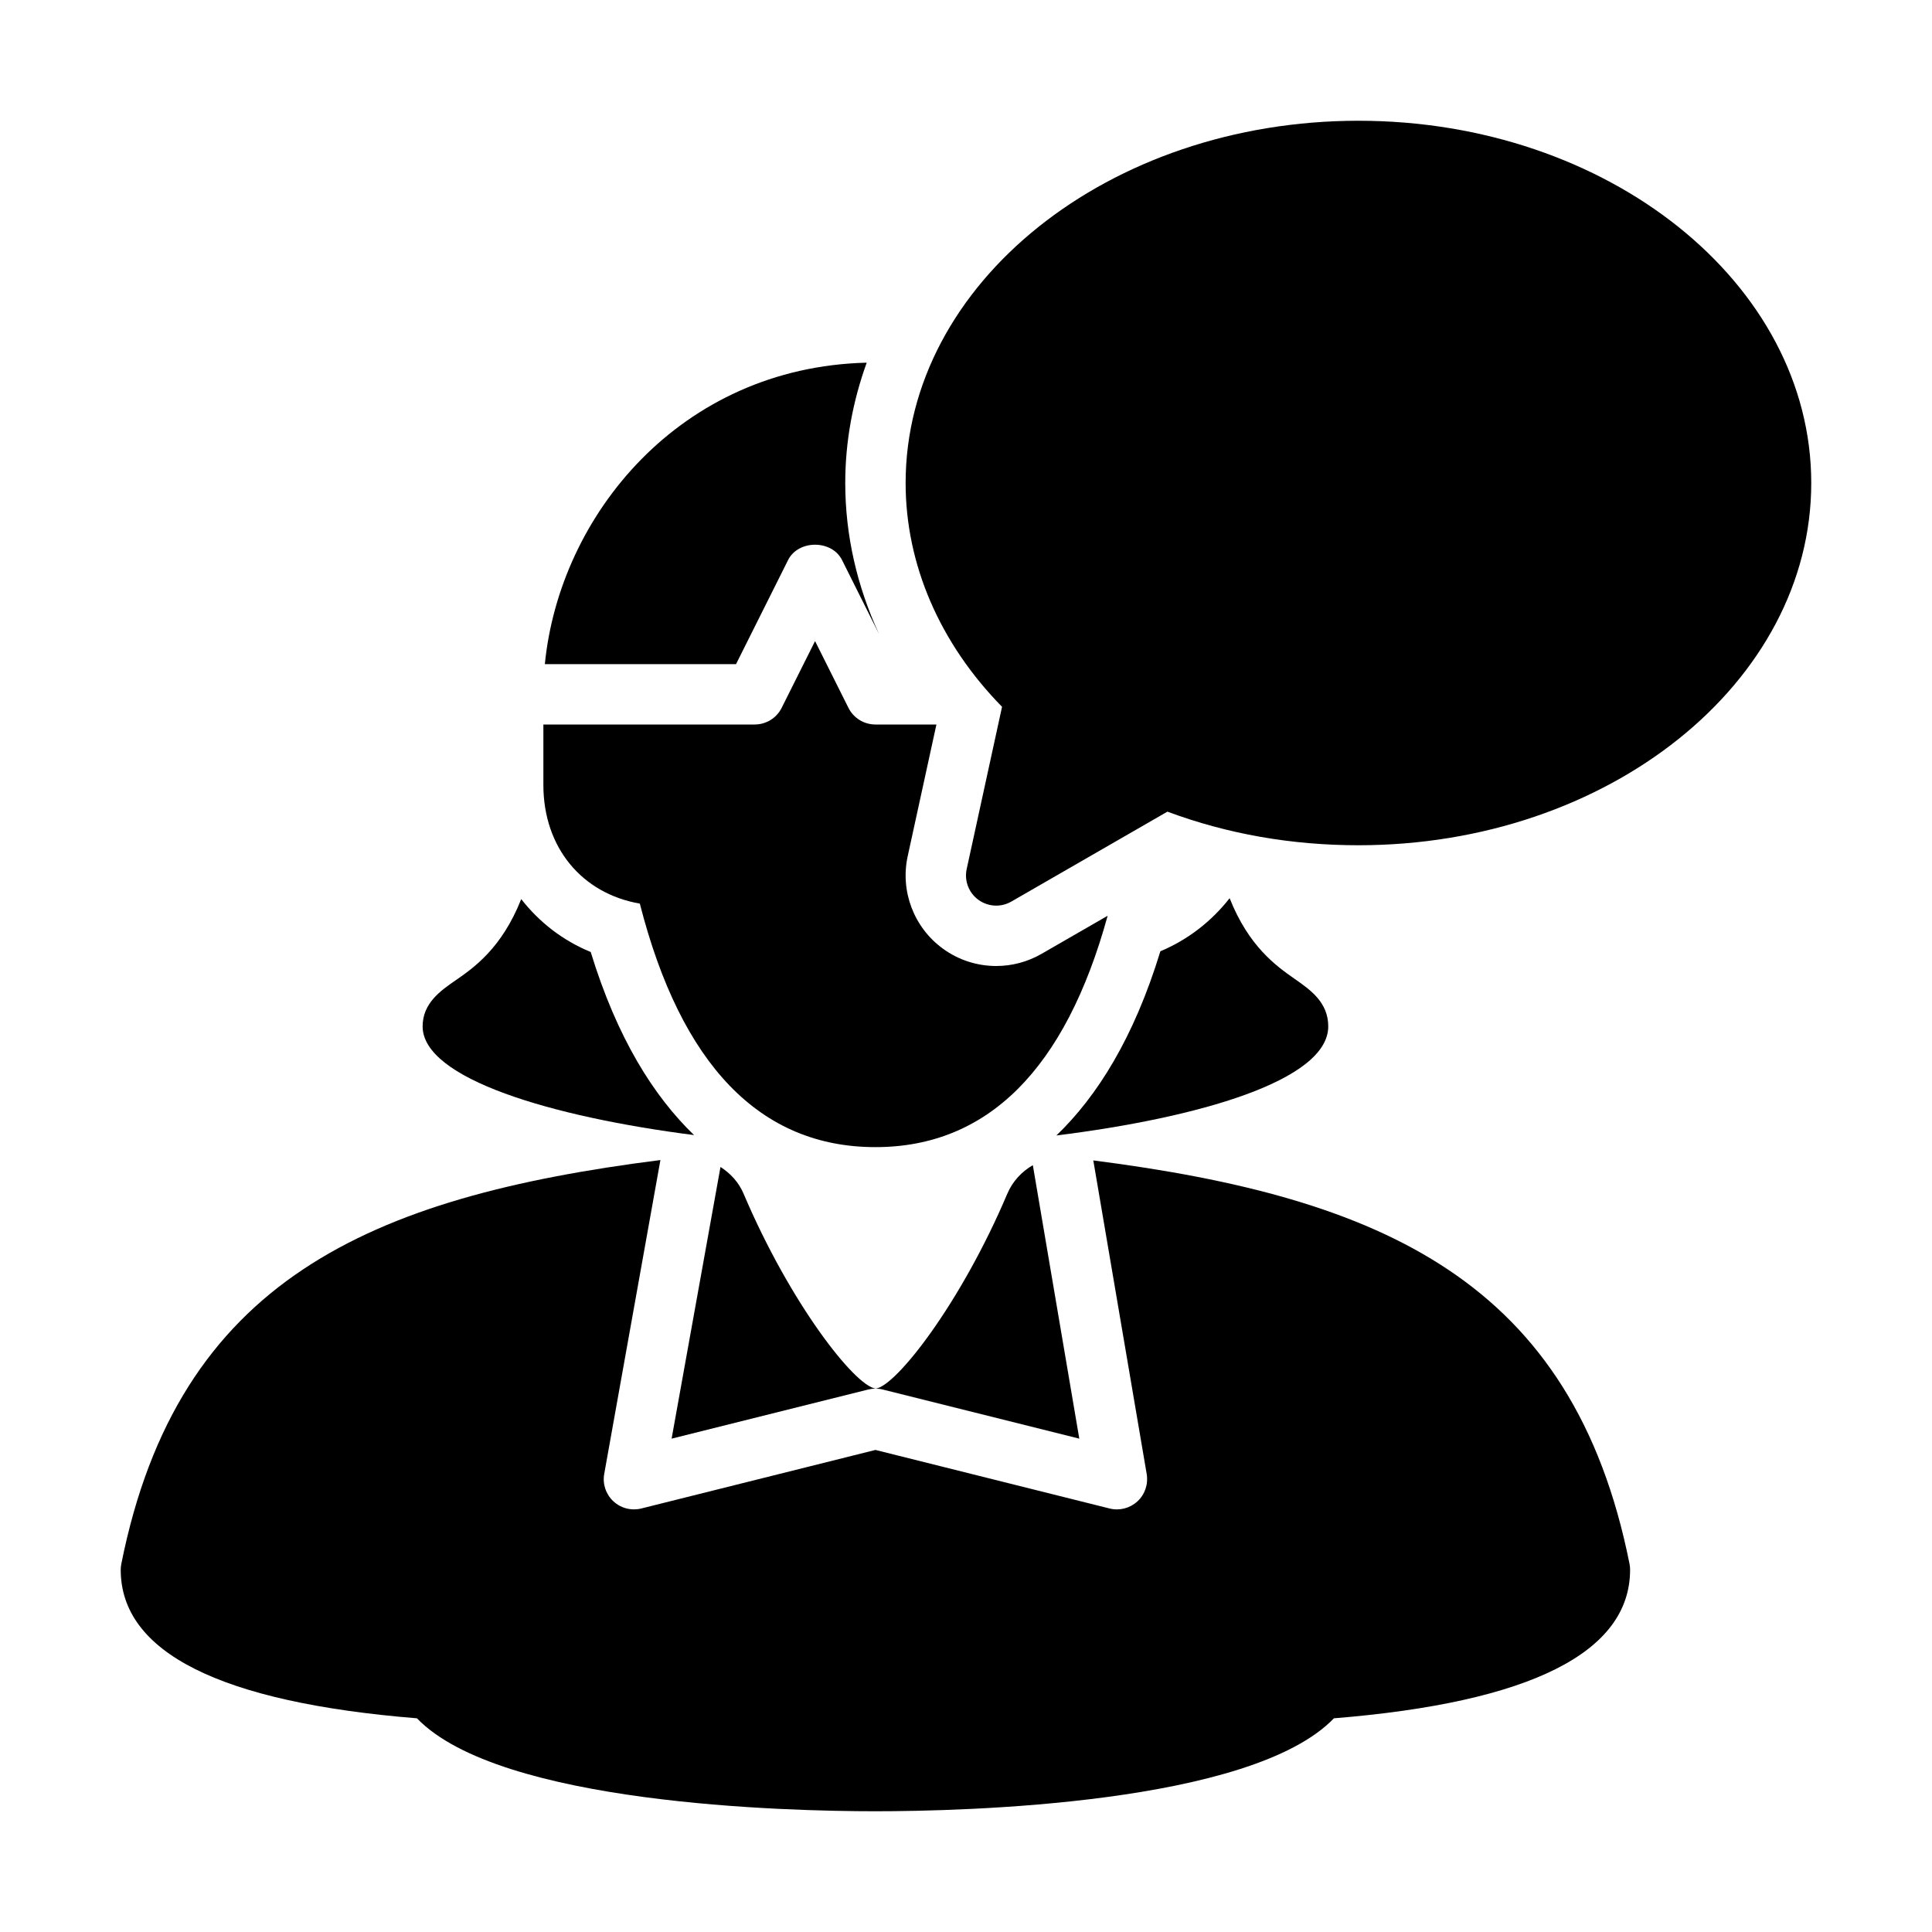
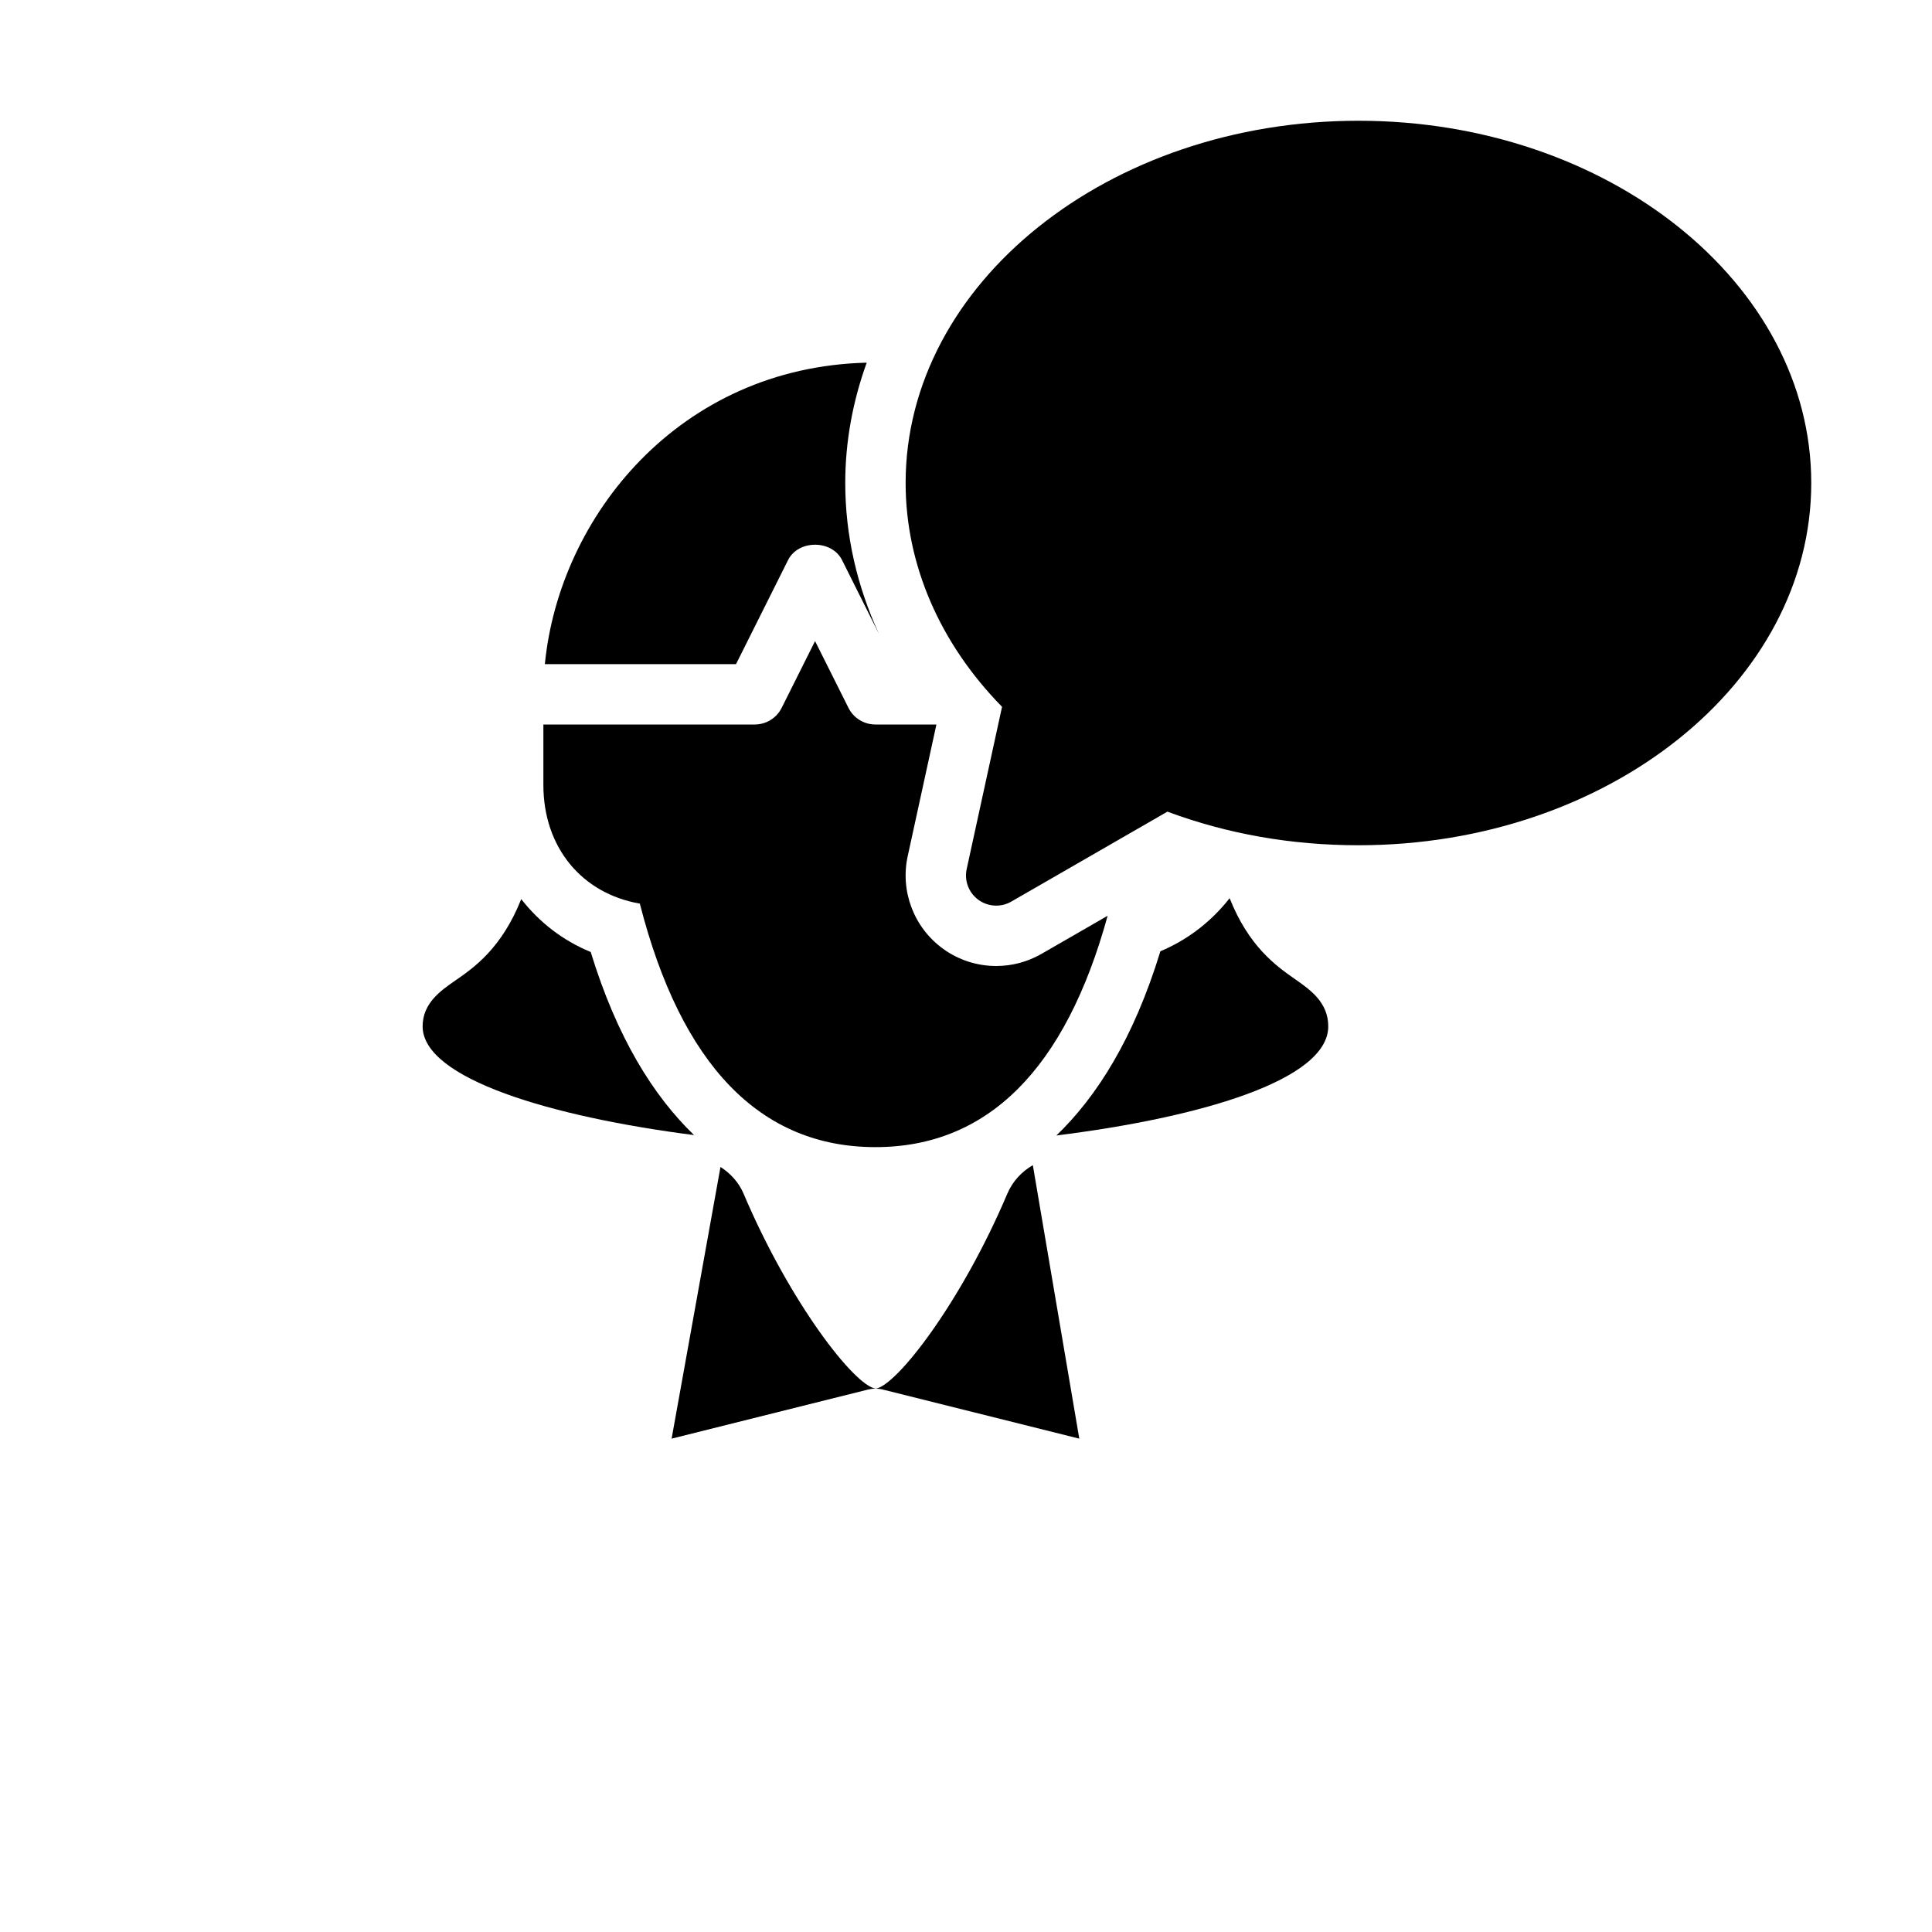
<svg xmlns="http://www.w3.org/2000/svg" width="800px" height="800px" viewBox="0 0 64 64" version="1.1">
  <title>spe-bubble-female</title>
  <desc>Created with Sketch.</desc>
  <defs>

</defs>
  <g id="64px-Glyph" stroke="none" stroke-width="1" fill="none" fill-rule="evenodd">
    <g id="spe-bubble-female" fill="#000000">
      <path d="M22.248,47.657 L28.758,46.03 C28.916,45.99 29.084,45.99 29.242,46.03 L35.753,47.657 L34.214,38.598 C33.844,38.811 33.541,39.137 33.368,39.545 C31.833,43.167 29.688,45.915 29.009,46 C28.313,45.913 26.169,43.164 24.633,39.544 C24.474,39.168 24.198,38.869 23.867,38.657 L22.248,47.657 Z" id="Fill-9">
- 
- </path>
-       <path d="M53.98,51.804 C52.108,42.437 45.797,39.669 36.217,38.44 L37.986,48.83 C38.042,49.163 37.928,49.503 37.681,49.733 C37.432,49.963 37.084,50.053 36.758,49.971 L29,48.031 L21.242,49.971 C21.163,49.991 21.081,50 21,50 C20.75,50 20.506,49.907 20.32,49.733 C20.072,49.503 19.956,49.163 20.015,48.829 L21.877,38.428 C12.243,39.65 5.896,42.406 4.019,51.805 C4.006,51.869 3.999,51.934 3.999,52 C3.999,54.739 7.301,56.394 13.812,56.921 C16.555,59.77 26.049,60 29,60 C31.951,60 41.444,59.77 44.188,56.921 C50.7,56.394 53.999,54.739 53.999,52 C53.999,51.934 53.993,51.869 53.98,51.804" id="Fill-11">

</path>
      <path d="M34.498,31.6 C34.032,31.868 33.516,32 33,32 C32.376,32 31.754,31.806 31.23,31.422 C30.271,30.721 29.816,29.521 30.069,28.361 L31.02,24 L29,24 C28.621,24 28.275,23.787 28.106,23.448 L27,21.237 L25.894,23.448 C25.725,23.787 25.379,24 25,24 L18,24 L18,26 C18,28.077 19.278,29.601 21.195,29.933 C22.563,35.288 25.187,38 29,38 C32.714,38 35.295,35.419 36.692,30.336 L34.498,31.6 Z" id="Fill-13">

</path>
      <path d="M42.882,32.423 C42.28,32.002 41.369,31.357 40.733,29.754 C40.138,30.512 39.366,31.123 38.439,31.512 C37.561,34.384 36.342,36.319 34.994,37.614 C39.685,37.031 44,35.797 44,34 C44,33.203 43.407,32.789 42.882,32.423" id="Fill-15">

</path>
      <path d="M19.568,31.536 C18.637,31.155 17.862,30.545 17.266,29.784 C16.622,31.41 15.697,32.058 15.086,32.479 C14.602,32.813 14,33.229 14,34 C14,35.734 18.277,36.997 22.991,37.601 C21.651,36.309 20.441,34.386 19.568,31.536" id="Fill-17">

</path>
      <path d="M33,30 C32.792,30 32.585,29.935 32.41,29.807 C32.09,29.574 31.938,29.174 32.023,28.787 L33.194,23.414 C31.13,21.309 30,18.697 30,16 C30,9.383 36.729,4 45,4 C53.271,4 60,9.383 60,16 C60,22.617 53.271,28 45,28 C42.782,28 40.656,27.626 38.672,26.887 L33.499,29.867 C33.344,29.956 33.172,30 33,30" id="Fill-19">

</path>
      <path d="M28,16 C28,14.615 28.254,13.279 28.711,12.014 C22.512,12.166 18.531,17.092 18.049,22 L24.382,22 L26.106,18.553 C26.445,17.875 27.555,17.875 27.894,18.553 L29.116,20.996 C28.389,19.416 28,17.727 28,16" id="Fill-21">

</path>
    </g>
  </g>
</svg>